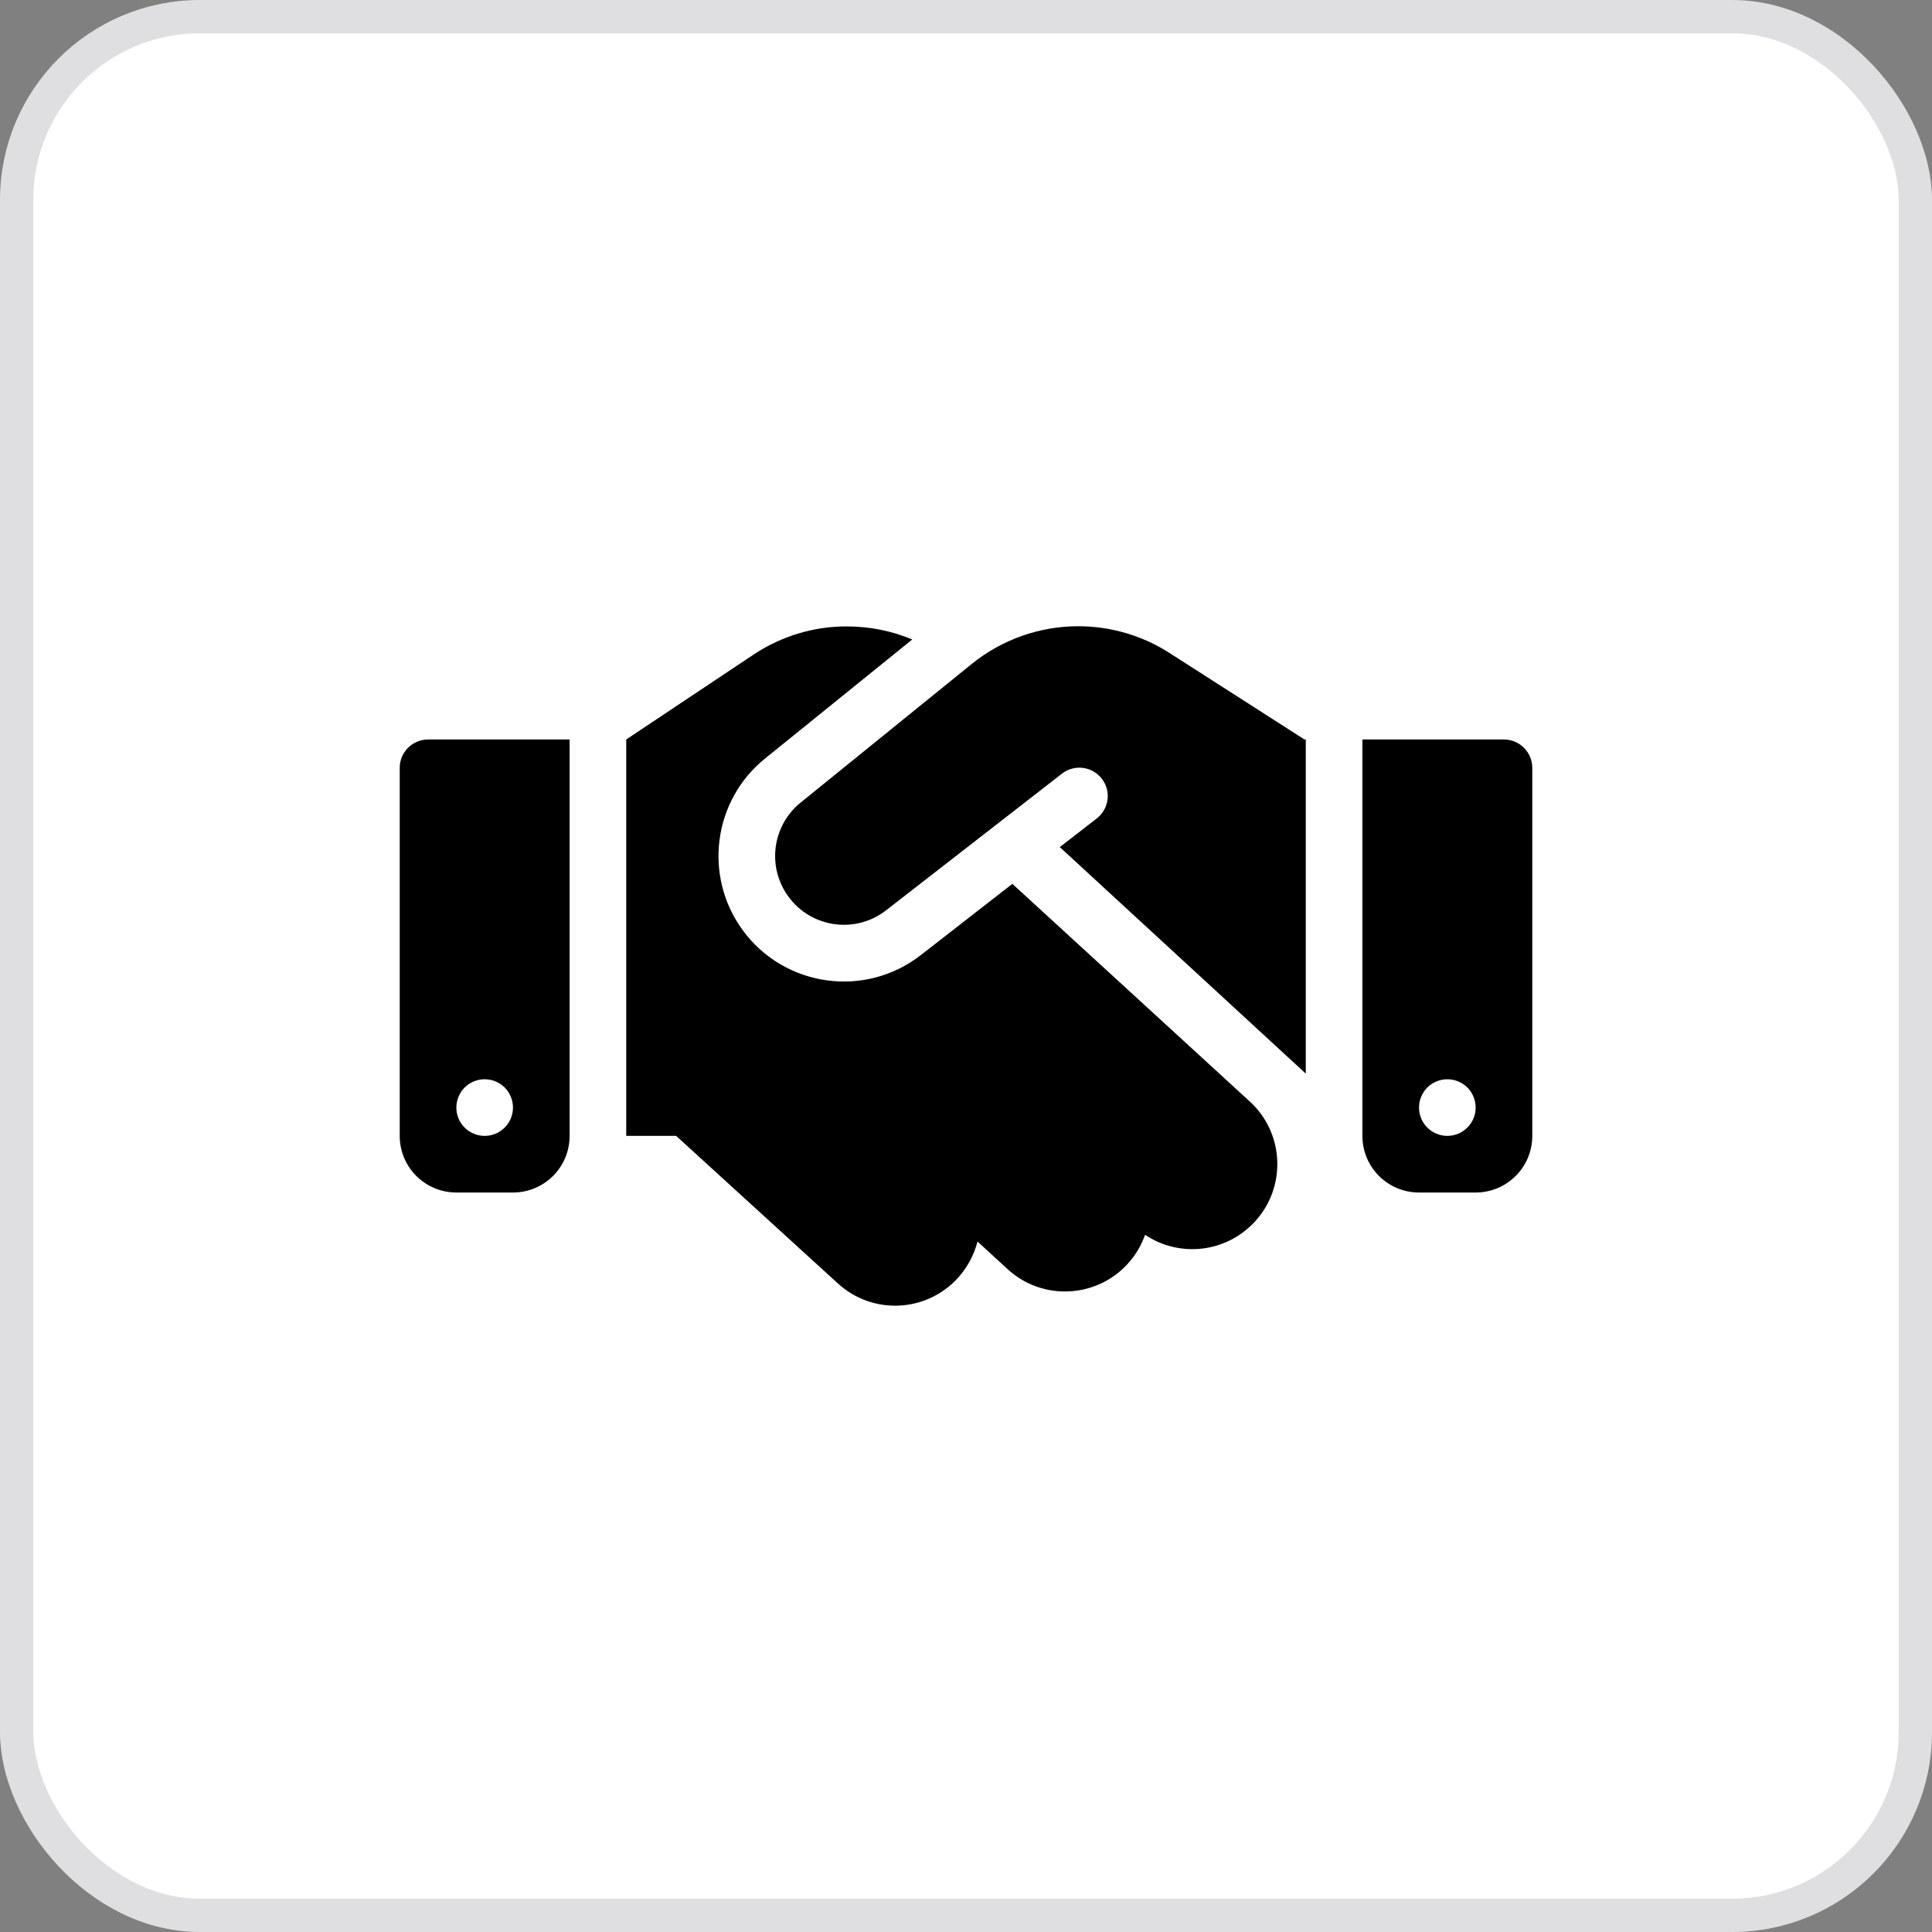
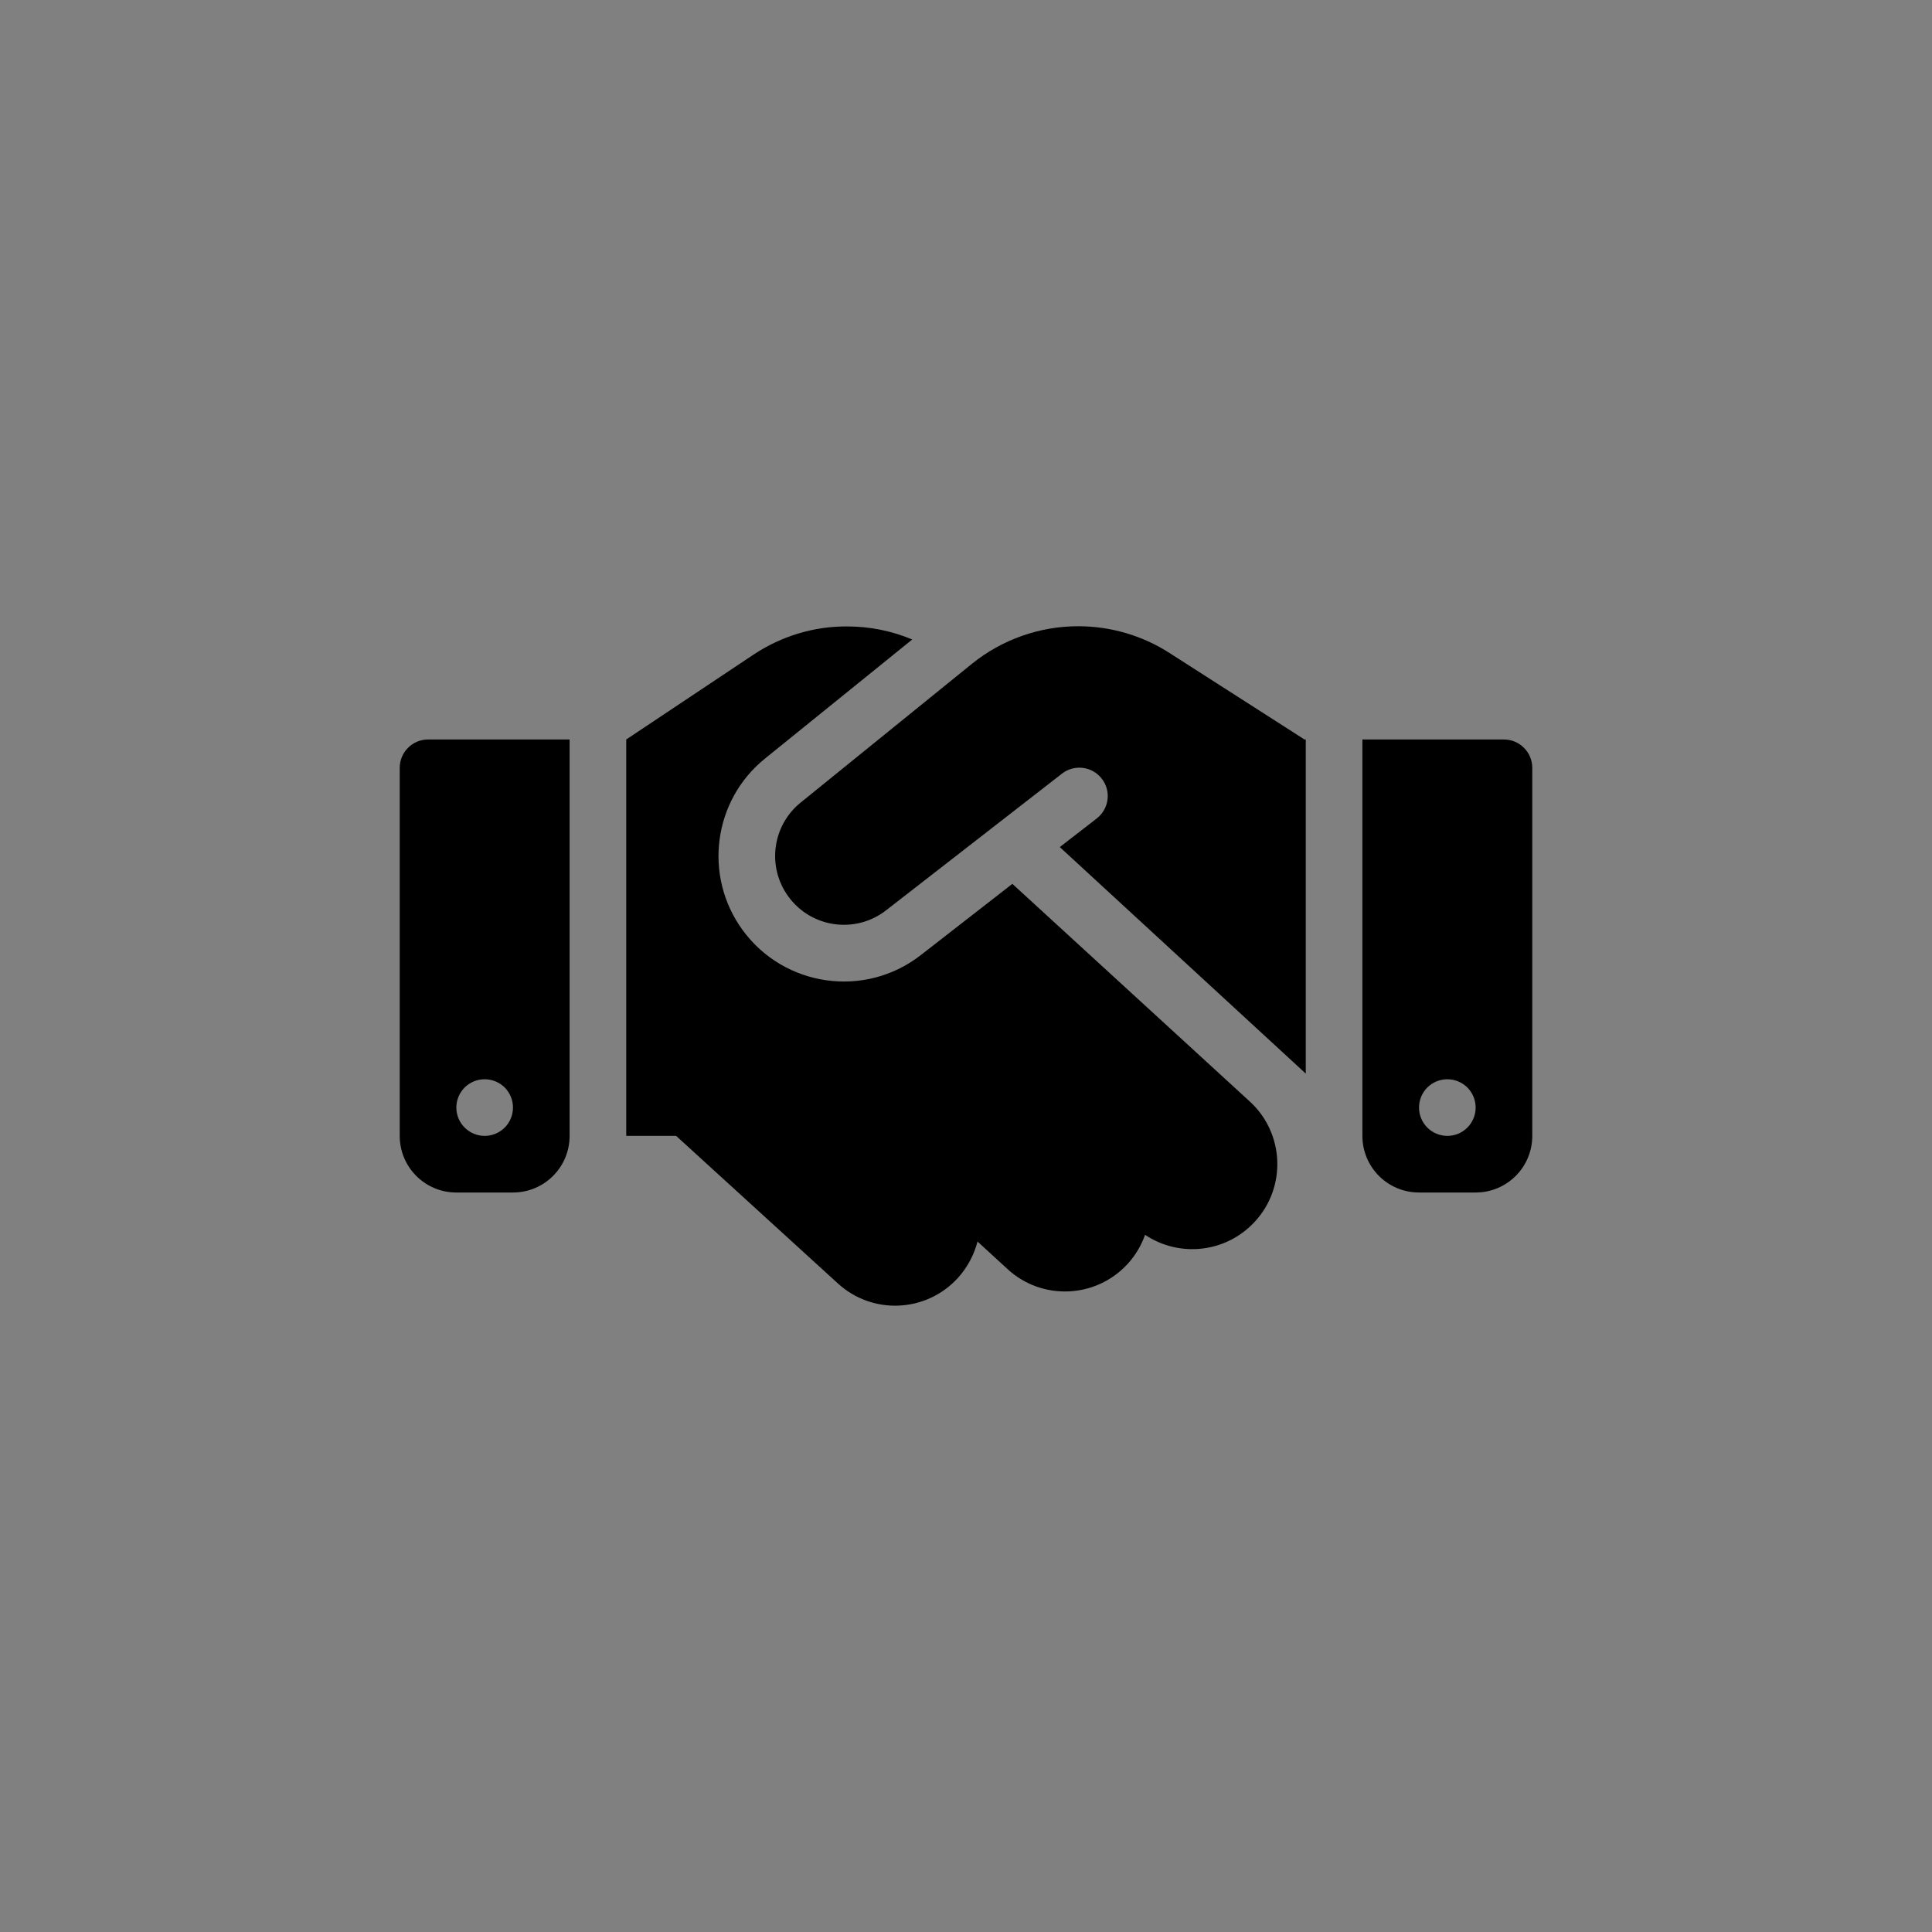
<svg xmlns="http://www.w3.org/2000/svg" width="29" height="29" viewBox="0 0 29 29" fill="none">
  <rect x="0" y="0" width="29" height="29" fill="#808080" stroke="none" />
-   <rect x="0.25" y="0.25" width="28.5" height="28.5" rx="2.75" fill="white" stroke="#DFDFE2" stroke-width="0.5" />
  <path d="M14.59 9.963L12.019 12.046C11.591 12.391 11.509 13.012 11.833 13.456C12.176 13.929 12.842 14.022 13.302 13.663L15.94 11.613C16.126 11.469 16.391 11.501 16.537 11.687C16.683 11.873 16.649 12.139 16.463 12.285L15.908 12.715L19.6 16.115V11.1H19.581L19.478 11.034L17.549 9.798C17.143 9.538 16.668 9.4 16.184 9.4C15.605 9.4 15.042 9.599 14.59 9.963ZM15.196 13.267L13.823 14.335C12.986 14.989 11.772 14.819 11.145 13.958C10.556 13.148 10.704 12.016 11.482 11.387L13.693 9.599C13.384 9.469 13.052 9.403 12.715 9.403C12.216 9.4 11.729 9.549 11.312 9.825L9.4 11.1V17.05H10.149L12.577 19.265C13.098 19.741 13.902 19.703 14.378 19.183C14.524 19.021 14.622 18.832 14.673 18.636L15.124 19.05C15.642 19.526 16.45 19.491 16.925 18.973C17.045 18.843 17.132 18.692 17.188 18.535C17.703 18.88 18.405 18.808 18.838 18.335C19.313 17.818 19.279 17.01 18.761 16.535L15.196 13.267ZM6.425 11.1C6.191 11.1 6 11.291 6 11.525V17.05C6 17.52 6.38 17.9 6.85 17.9H7.7C8.17 17.9 8.55 17.52 8.55 17.05V11.1H6.425ZM7.275 16.2C7.388 16.2 7.496 16.245 7.576 16.324C7.655 16.404 7.7 16.512 7.7 16.625C7.7 16.738 7.655 16.846 7.576 16.925C7.496 17.005 7.388 17.05 7.275 17.05C7.162 17.05 7.054 17.005 6.974 16.925C6.895 16.846 6.85 16.738 6.85 16.625C6.85 16.512 6.895 16.404 6.974 16.324C7.054 16.245 7.162 16.2 7.275 16.2ZM20.45 11.1V17.05C20.45 17.52 20.83 17.9 21.3 17.9H22.15C22.62 17.9 23 17.52 23 17.05V11.525C23 11.291 22.809 11.1 22.575 11.1H20.45ZM21.3 16.625C21.3 16.512 21.345 16.404 21.424 16.324C21.504 16.245 21.612 16.2 21.725 16.2C21.838 16.2 21.946 16.245 22.026 16.324C22.105 16.404 22.15 16.512 22.15 16.625C22.15 16.738 22.105 16.846 22.026 16.925C21.946 17.005 21.838 17.05 21.725 17.05C21.612 17.05 21.504 17.005 21.424 16.925C21.345 16.846 21.3 16.738 21.3 16.625Z" fill="black" />
</svg>